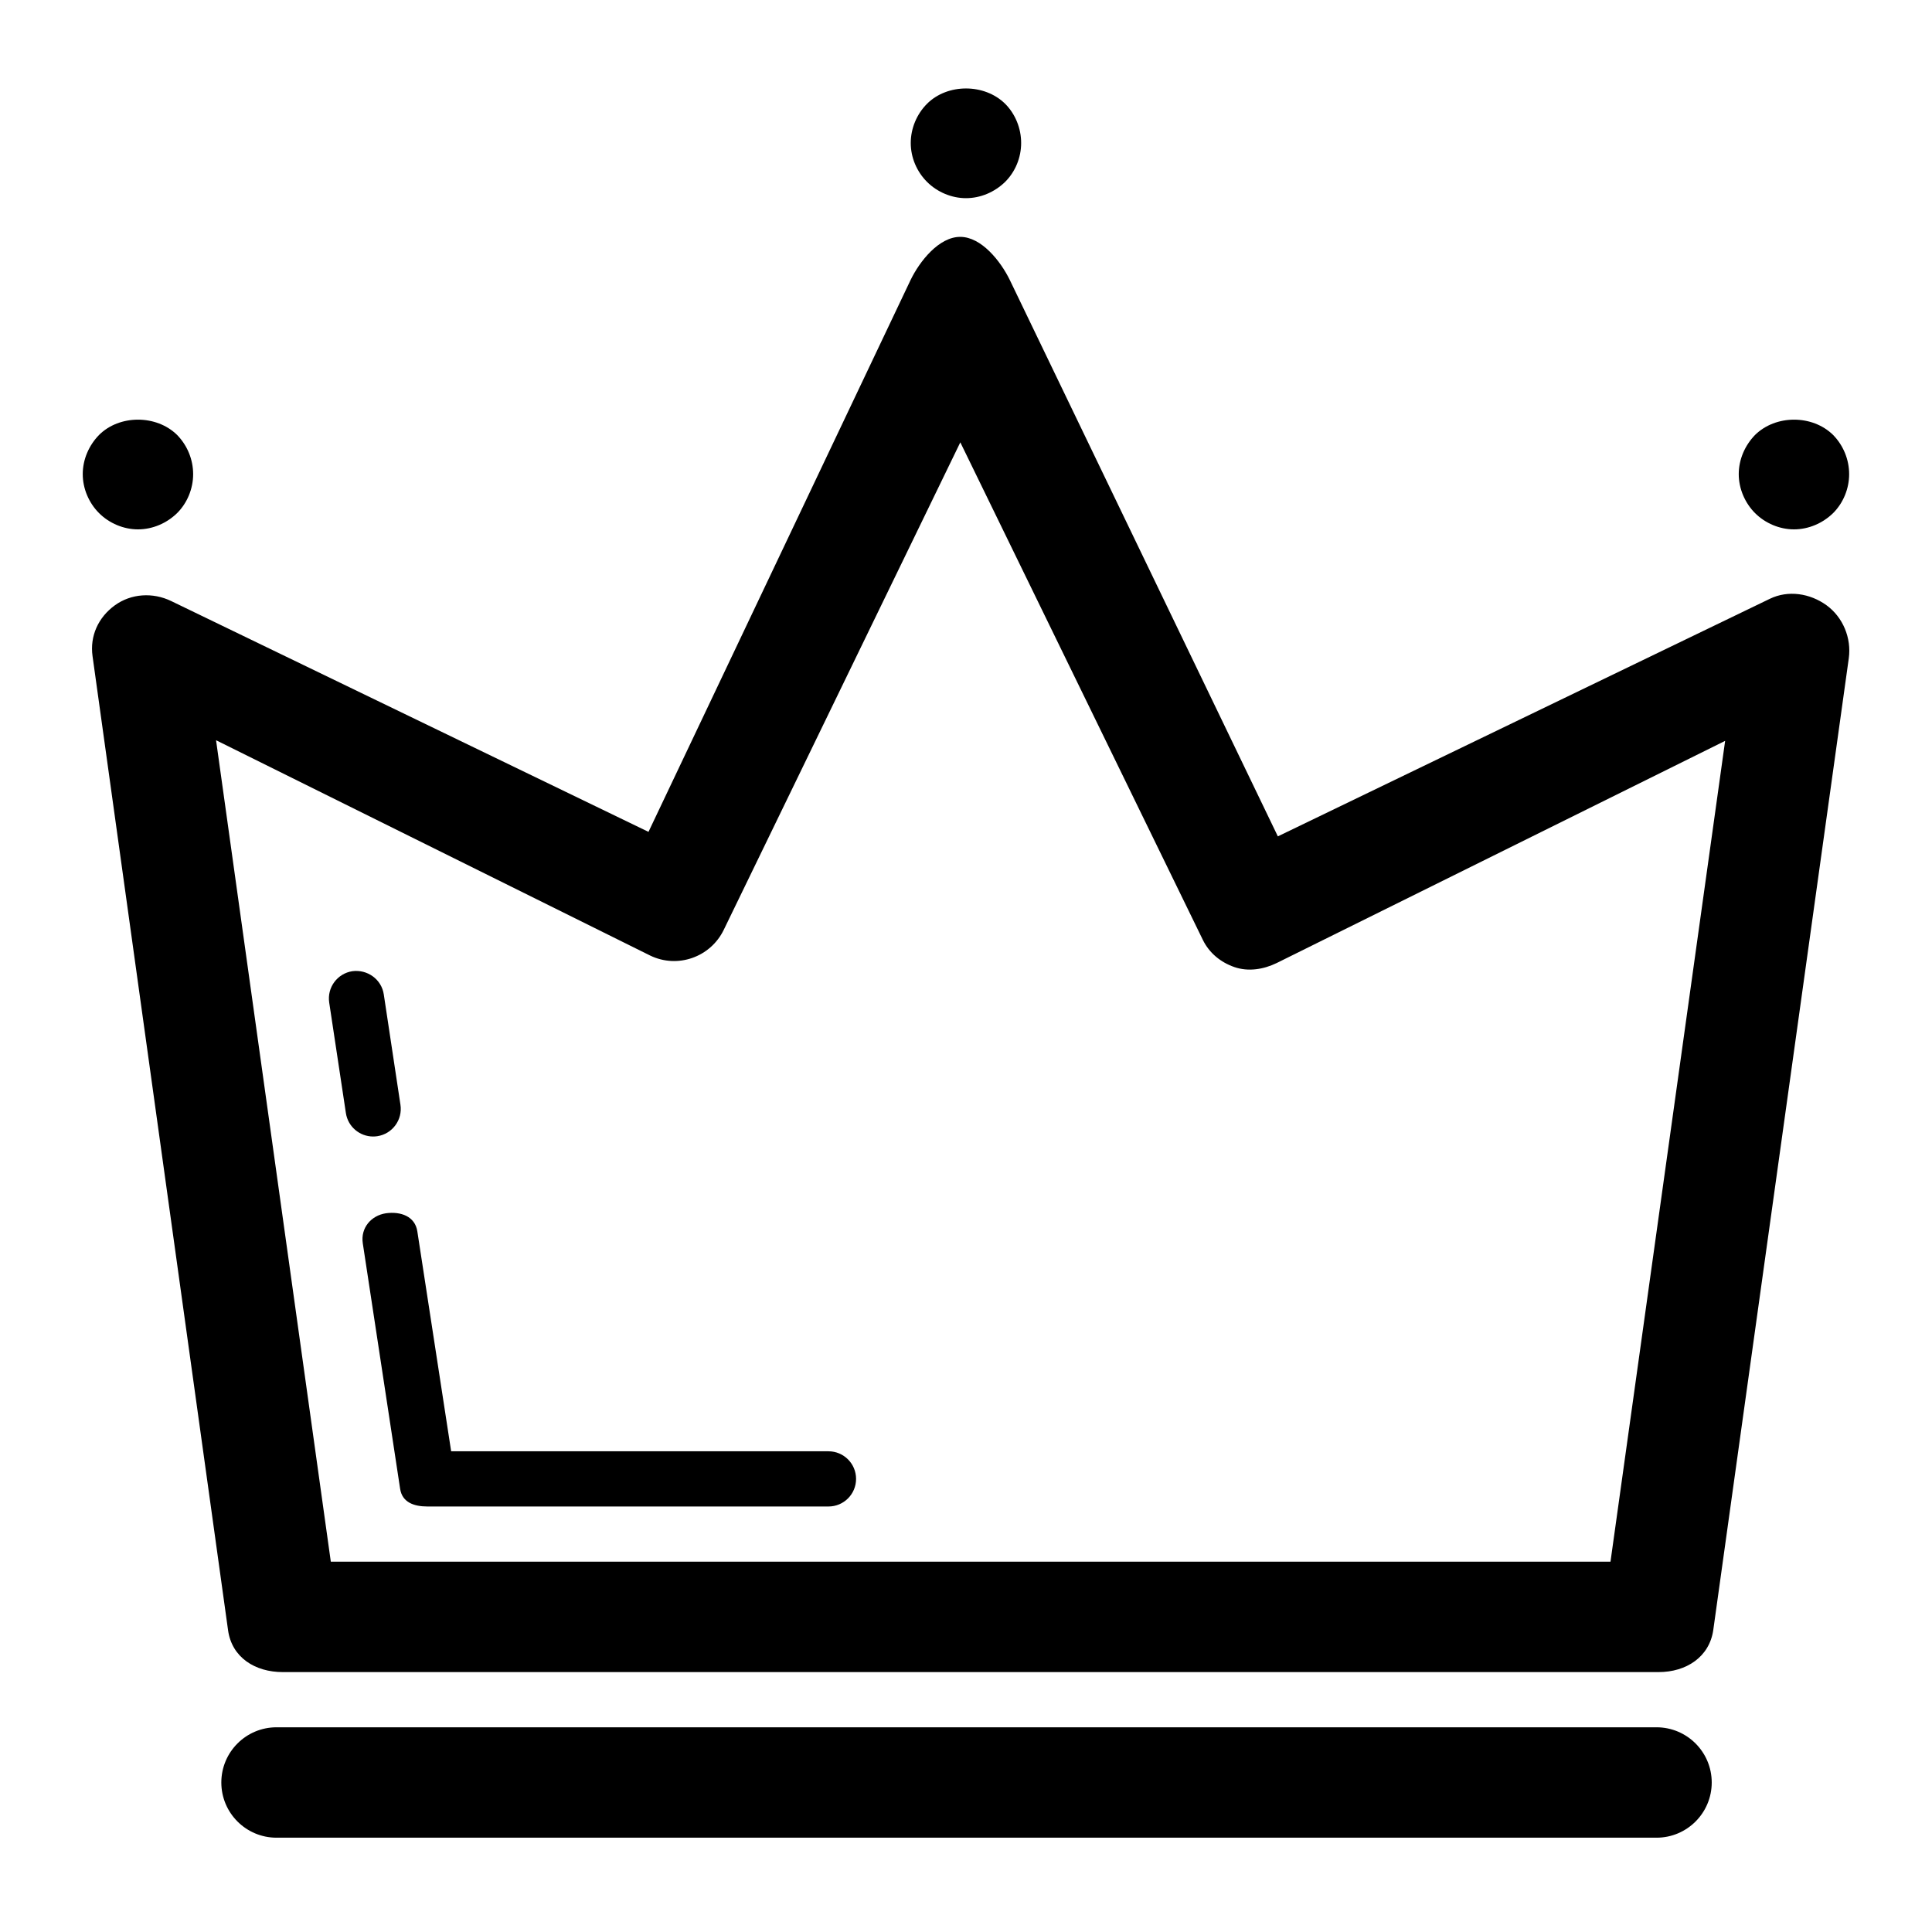
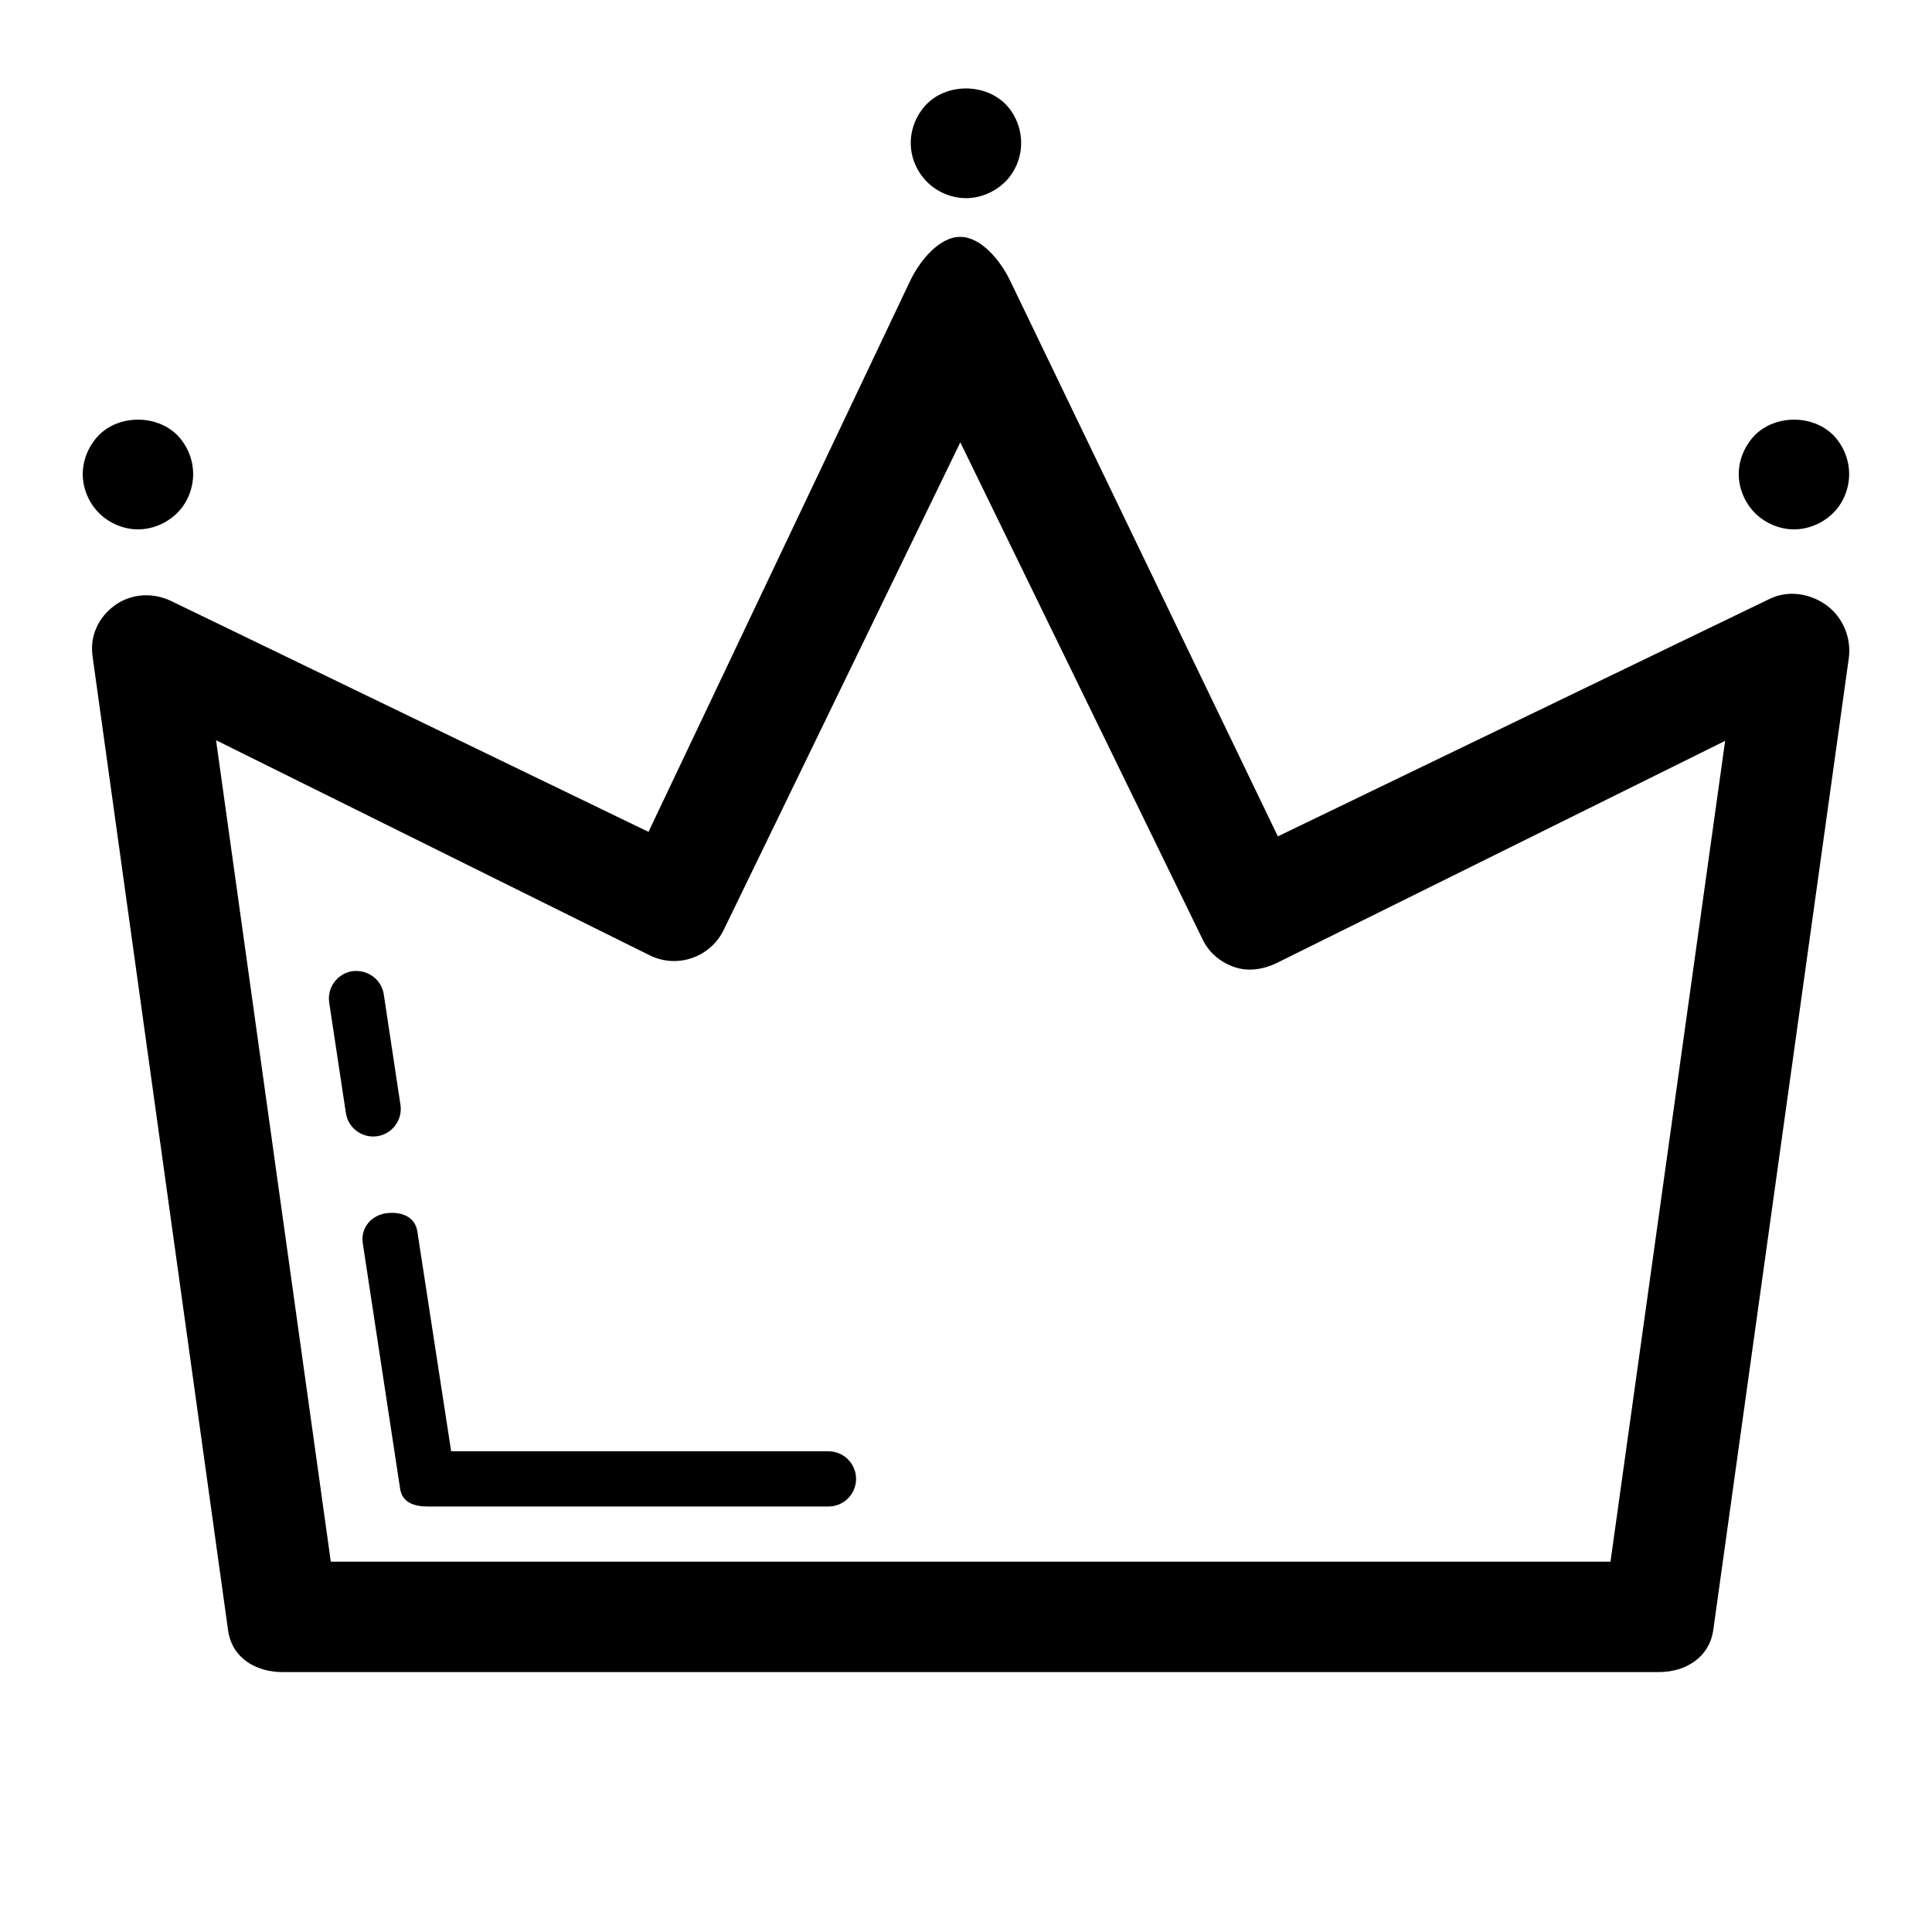
<svg xmlns="http://www.w3.org/2000/svg" fill="#000000" version="1.1" id="Layer_1" width="800px" height="800px" viewBox="0 0 70 70" enable-background="new 0 0 70 70" xml:space="preserve">
  <g>
    <g>
      <path d="M60.093,60.583H10.244c-0.999,0-1.844-0.527-1.981-1.518l-4.91-35.291c-0.102-0.73,0.208-1.405,0.804-1.839    c0.596-0.434,1.384-0.479,2.047-0.157l17.292,8.362l9.496-19.995c0.334-0.689,1.033-1.563,1.798-1.563h0.001    c0.765,0,1.463,0.878,1.798,1.566l9.71,20.155l17.825-8.607c0.666-0.323,1.455-0.199,2.052,0.232    c0.599,0.435,0.91,1.19,0.809,1.922l-4.909,35.202C61.937,60.041,61.091,60.583,60.093,60.583z M11.986,56.583h46.365l4.154-29.74    l-16.249,8.05c-0.478,0.232-1.028,0.319-1.529,0.147c-0.502-0.173-0.915-0.512-1.147-0.989l-8.786-18.024l-8.571,17.662    c-0.481,0.993-1.675,1.414-2.669,0.931L7.828,26.82L11.986,56.583z" />
    </g>
    <g>
      <path d="M30.018,54.583H15.486c-0.495,0-0.916-0.154-0.989-0.643l-1.353-8.896c-0.082-0.546,0.294-1.003,0.84-1.085    c0.538-0.073,1.055,0.111,1.137,0.658l1.225,7.966h13.671c0.552,0,1,0.447,1,1S30.57,54.583,30.018,54.583z" />
    </g>
    <g>
      <path d="M13.519,41.178c-0.486,0-0.913-0.355-0.987-0.851l-0.604-4c-0.083-0.546,0.293-1.056,0.839-1.139    c0.545-0.072,1.056,0.294,1.138,0.84l0.604,4c0.083,0.546-0.293,1.056-0.839,1.139C13.619,41.174,13.569,41.178,13.519,41.178z" />
    </g>
    <g>
-       <path d="M60.019,66.583h-50c-1.104,0-2-0.896-2-2s0.896-2,2-2h50c1.104,0,2,0.896,2,2S61.123,66.583,60.019,66.583z" />
-     </g>
+       </g>
    <g>
      <path d="M4.998,19.18c-0.52,0-1.04-0.22-1.41-0.59s-0.59-0.89-0.59-1.41c0-0.53,0.22-1.04,0.59-1.42c0.74-0.74,2.08-0.74,2.83,0    c0.37,0.38,0.58,0.89,0.58,1.42c0,0.521-0.21,1.04-0.58,1.41C6.038,18.96,5.528,19.18,4.998,19.18z" />
    </g>
    <g>
      <path d="M64.998,19.18c-0.52,0-1.04-0.22-1.41-0.59c-0.369-0.37-0.59-0.89-0.59-1.41c0-0.53,0.221-1.04,0.59-1.42    c0.75-0.74,2.08-0.74,2.83,0c0.37,0.38,0.58,0.89,0.58,1.42c0,0.521-0.21,1.04-0.58,1.41C66.038,18.96,65.528,19.18,64.998,19.18z    " />
    </g>
    <g>
      <path d="M34.998,7.18c-0.52,0-1.04-0.22-1.41-0.59s-0.59-0.88-0.59-1.41s0.22-1.05,0.59-1.42c0.74-0.74,2.08-0.74,2.83,0    c0.37,0.37,0.58,0.89,0.58,1.42s-0.21,1.04-0.58,1.41C36.038,6.96,35.528,7.18,34.998,7.18z" />
    </g>
  </g>
</svg>